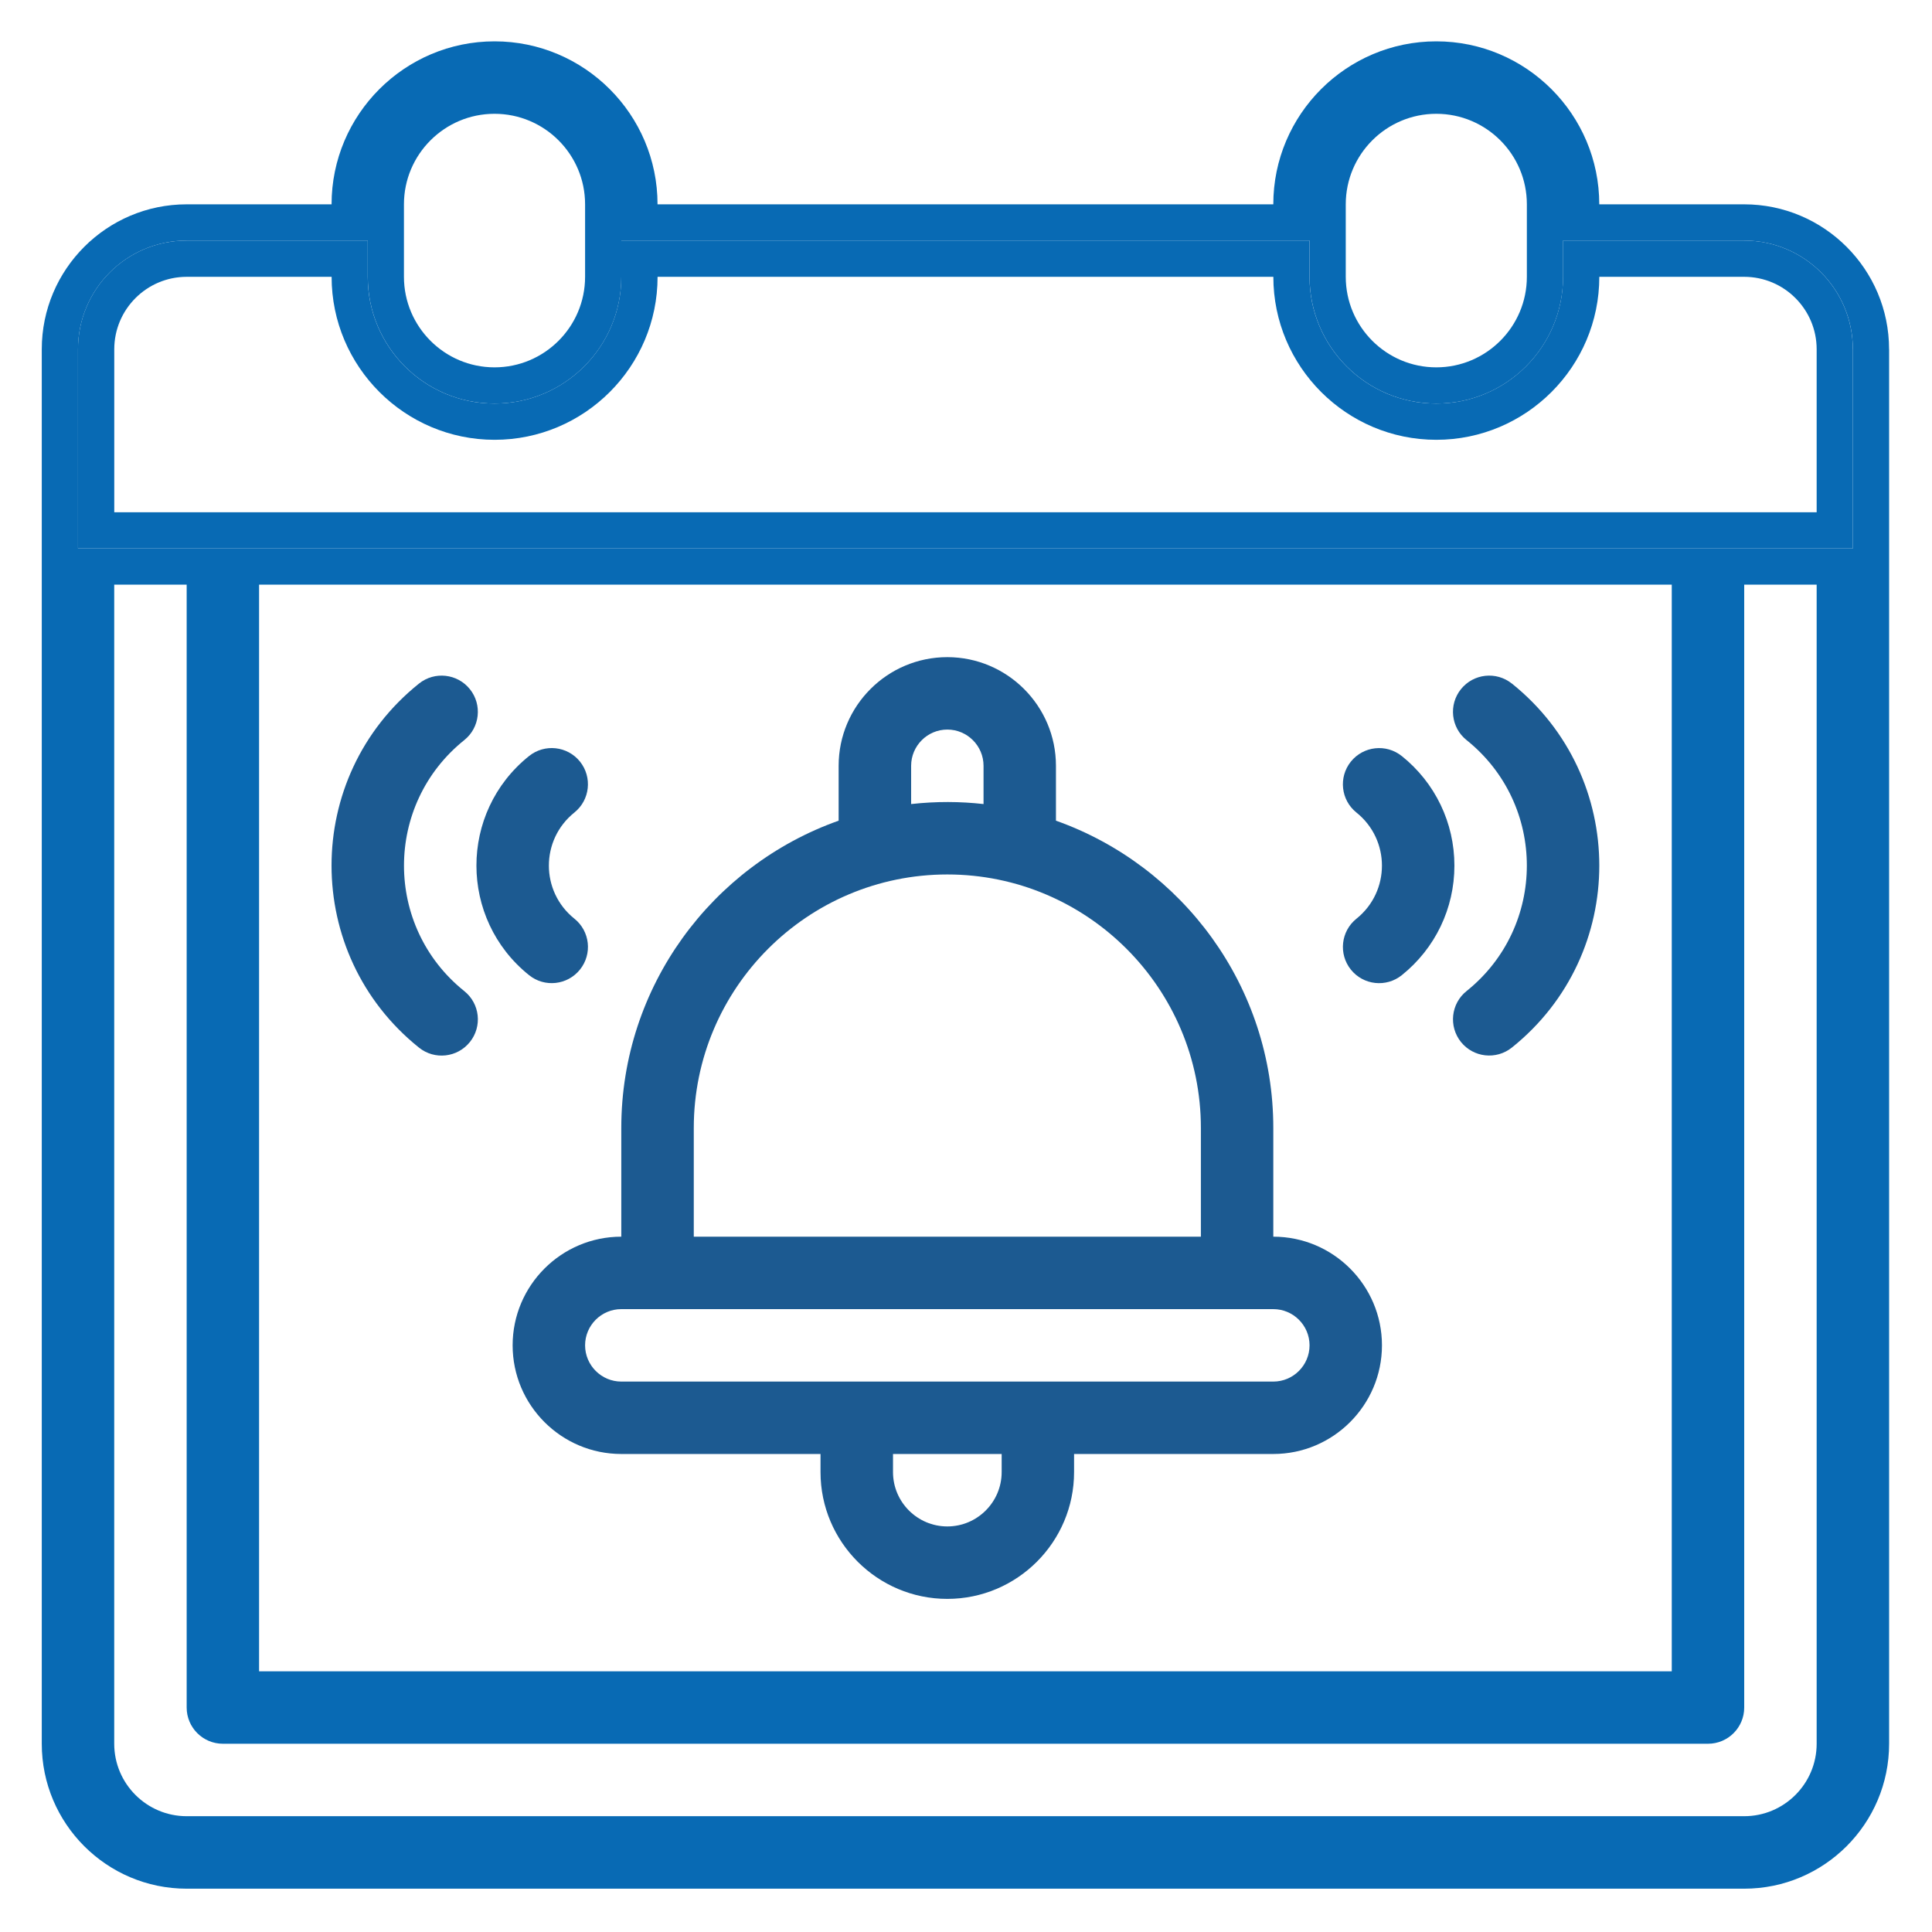
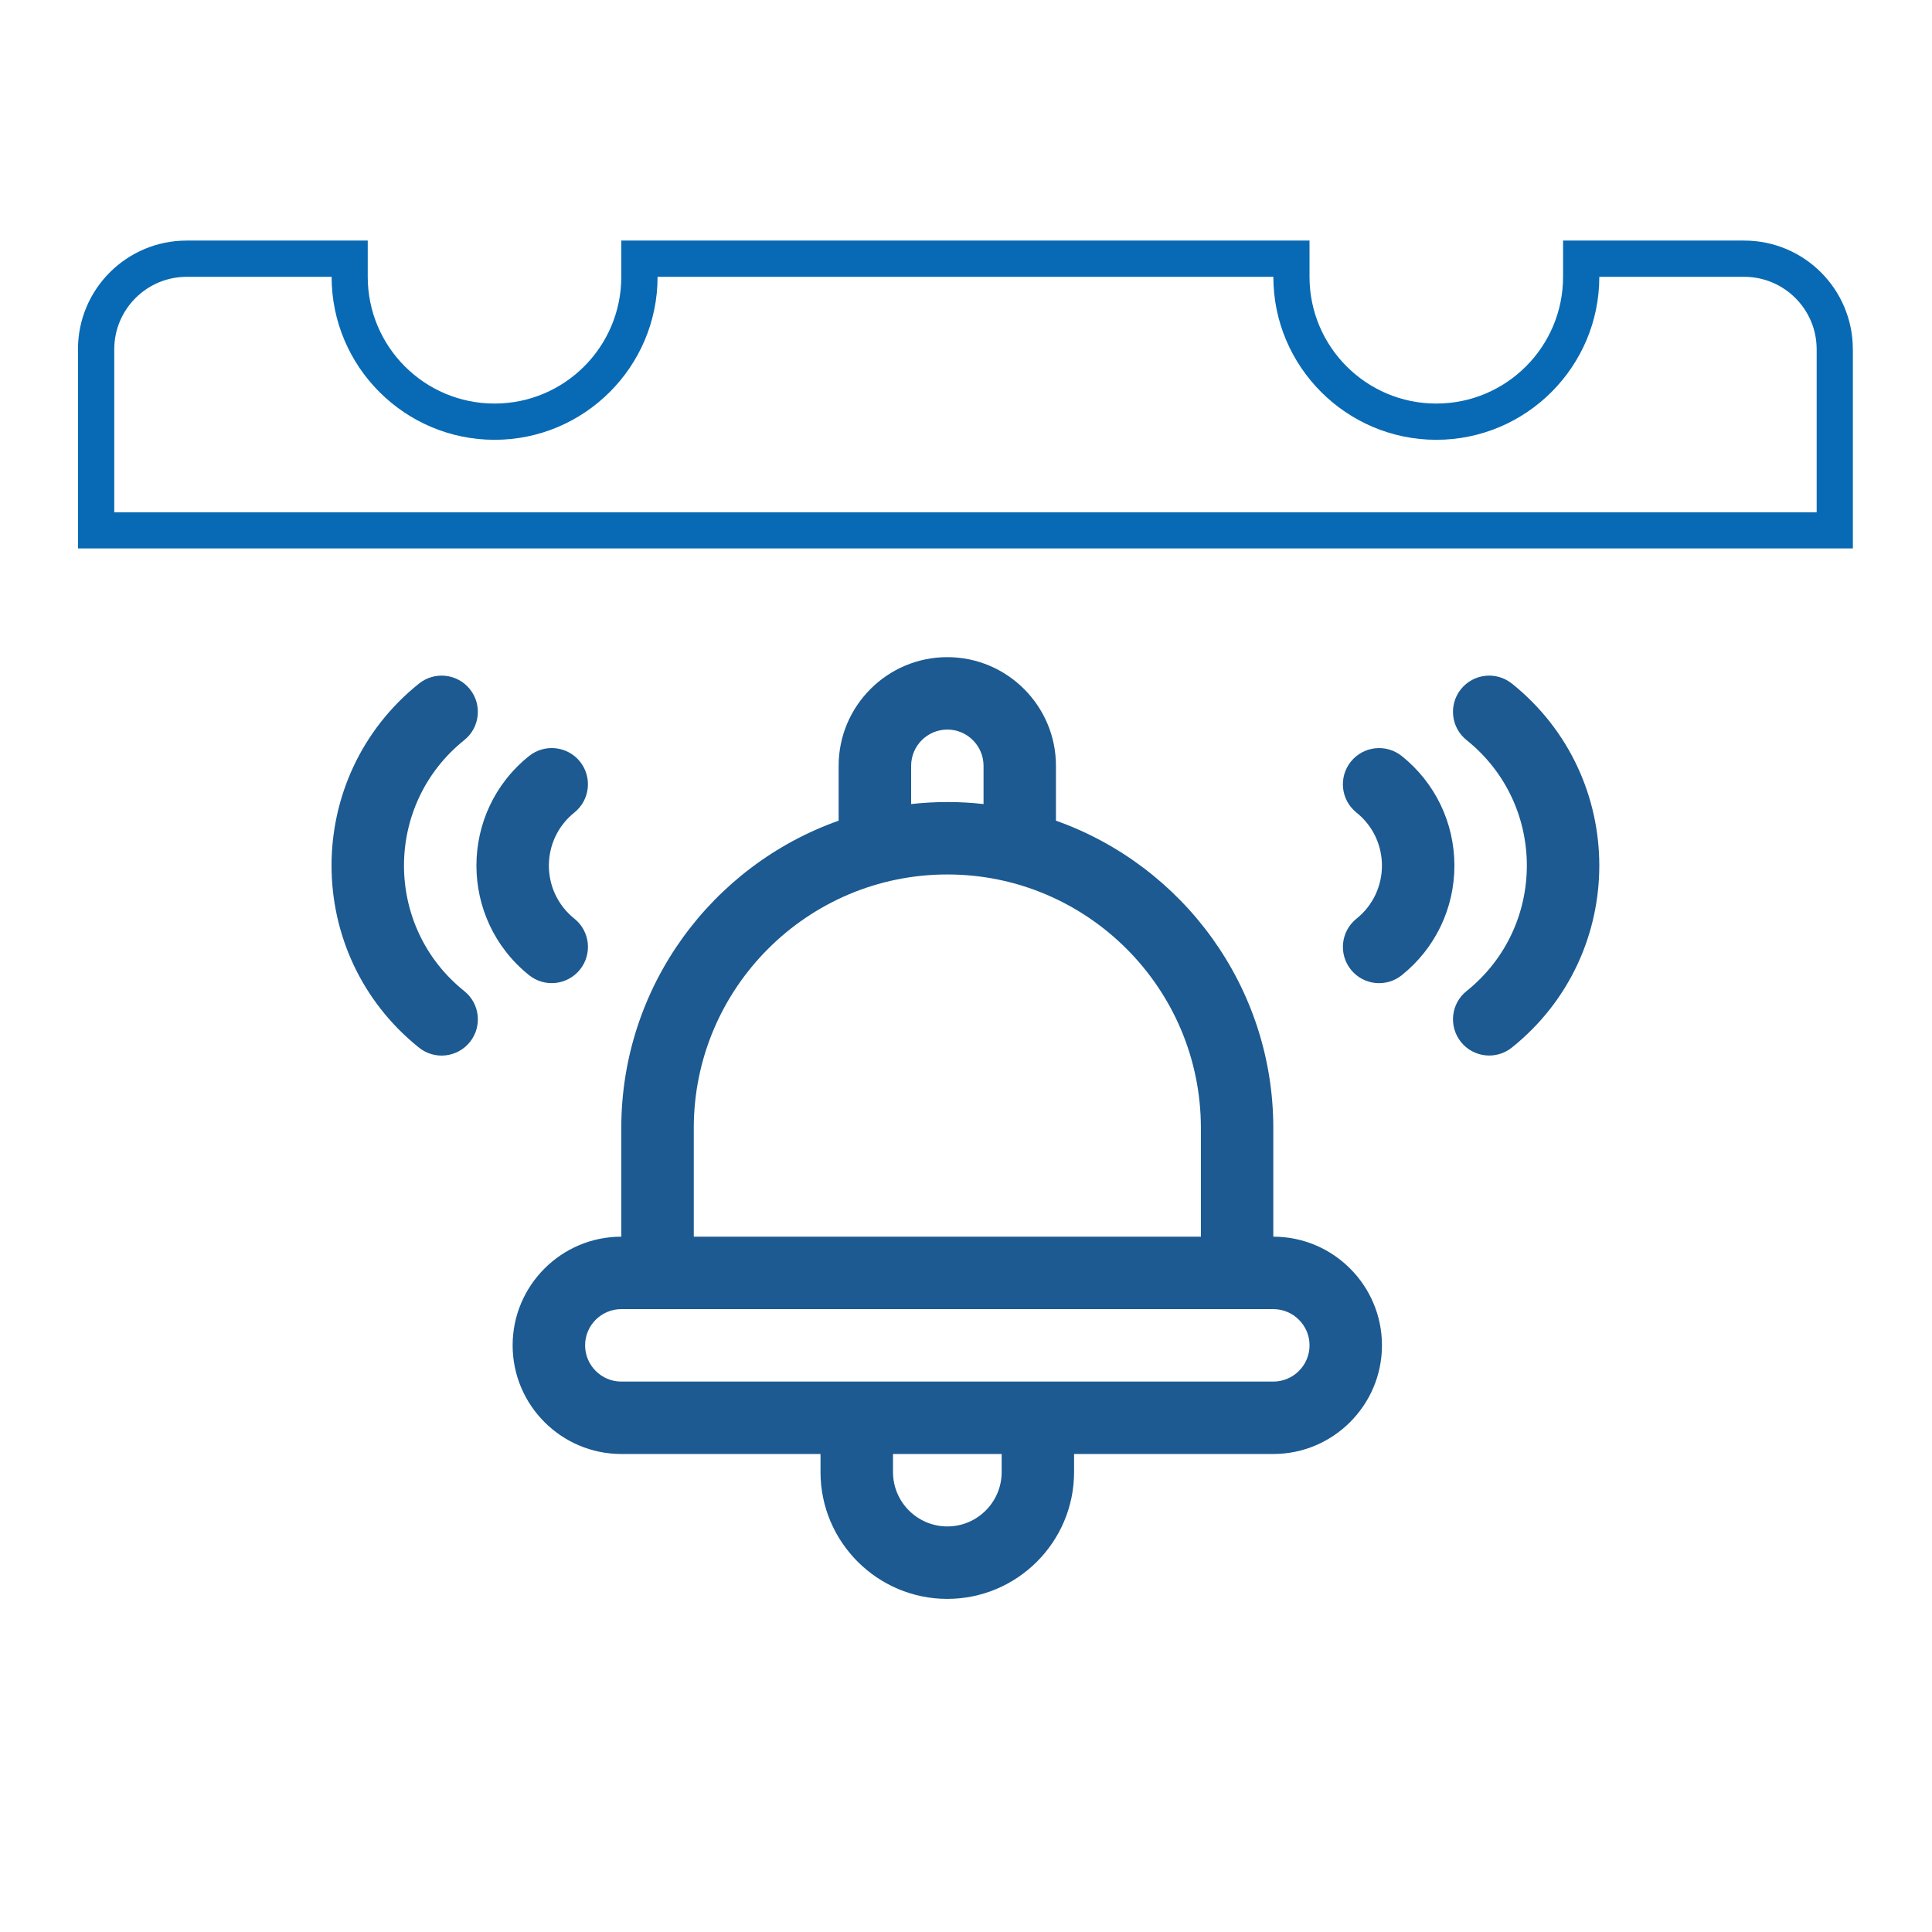
<svg xmlns="http://www.w3.org/2000/svg" id="Layer_1" data-name="Layer 1" viewBox="0 0 500 500">
  <defs>
    <style>      .cls-1 {        fill: none;      }      .cls-1, .cls-2, .cls-3 {        stroke-width: 0px;      }      .cls-2 {        fill: #086ab4;      }      .cls-3 {        fill: #1c5a91;      }    </style>
  </defs>
  <g id="_38_Reminder_Alaram_Calendar_Notification_Bell" data-name="38, Reminder, Alaram, Calendar, Notification, Bell">
    <g>
-       <path class="cls-1" d="M442.02,141.94H20.18v309.35c0,15.53,12.59,28.12,28.12,28.12h403.09c15.53,0,28.12-12.59,28.12-28.12V141.94h-37.5Z" />
      <rect class="cls-1" x="57.68" y="141.94" width="384.34" height="299.98" />
      <path class="cls-1" d="M404.53,71.63c0,18.12-14.69,32.81-32.81,32.81s-32.81-14.69-32.81-32.81v-18.75c0-18.12,14.69-32.81,32.81-32.81s32.81,14.7,32.81,32.81v18.75Z" />
      <path class="cls-1" d="M329.53,329.42c10.36,0,18.75,8.39,18.75,18.75s-8.4,18.75-18.75,18.75h-168.74c-10.36,0-18.75-8.39-18.75-18.75s8.4-18.75,18.75-18.75h168.74Z" />
      <path class="cls-1" d="M320.16,291.93v37.5h-149.99v-37.5c0-41.42,33.59-74.99,74.99-74.99,19.91,0,38.88,7.82,53.03,21.96,13.56,13.57,21.96,32.32,21.96,53.03Z" />
      <path class="cls-1" d="M268.6,366.92v14.06c0,12.94-10.49,23.43-23.44,23.43s-23.43-10.49-23.43-23.43v-14.06h46.87Z" />
      <path class="cls-1" d="M263.91,198.19v21.11c-12.05-3.09-25-3.21-37.5,0v-21.11c0-10.36,8.39-18.75,18.75-18.75s18.75,8.4,18.75,18.75Z" />
      <path class="cls-1" d="M160.8,71.63c0,18.12-14.69,32.81-32.81,32.81s-32.81-14.69-32.81-32.81v-18.75c0-18.12,14.69-32.81,32.81-32.81s32.81,14.7,32.81,32.81v18.75Z" />
      <g>
-         <path class="cls-2" d="M488.9,90.38v360.91c0,20.68-16.82,37.5-37.5,37.5H48.31c-20.68,0-37.5-16.82-37.5-37.5V90.38c0-20.68,16.82-37.5,37.5-37.5h37.5c0-23.26,18.93-42.18,42.18-42.18s42.18,18.93,42.18,42.18h159.36c0-23.26,18.93-42.18,42.18-42.18s42.18,18.93,42.18,42.18h37.5c20.68,0,37.5,16.82,37.5,37.5ZM479.52,141.94v-51.56c0-15.53-12.59-28.12-28.12-28.12h-46.87v9.37c0,18.12-14.69,32.81-32.81,32.81s-32.81-14.69-32.81-32.81v-9.37h-178.11v9.37c0,18.12-14.69,32.81-32.81,32.81s-32.81-14.69-32.81-32.81v-9.37h-46.87c-15.53,0-28.12,12.59-28.12,28.12v51.56h459.34ZM470.15,451.29V151.31h-18.75v290.6c0,5.18-4.2,9.37-9.37,9.37H57.68c-5.17,0-9.37-4.2-9.37-9.37V151.31h-18.75v299.97c0,10.34,8.41,18.75,18.75,18.75h403.09c10.34,0,18.75-8.41,18.75-18.75ZM432.65,432.54V151.31H67.05v281.23h365.6ZM395.15,71.63v-18.75c0-12.93-10.51-23.43-23.44-23.43s-23.43,10.51-23.43,23.43v18.75c0,12.93,10.51,23.44,23.43,23.44s23.44-10.51,23.44-23.44ZM151.42,71.63v-18.75c0-12.93-10.51-23.43-23.44-23.43s-23.44,10.51-23.44,23.43v18.75c0,12.93,10.51,23.44,23.44,23.44s23.44-10.51,23.44-23.44Z" />
        <path class="cls-2" d="M479.52,90.38v51.56H20.18v-51.56c0-15.53,12.59-28.12,28.12-28.12h46.87v9.37c0,18.12,14.69,32.81,32.81,32.81s32.81-14.69,32.81-32.81v-9.37h178.11v9.37c0,18.12,14.69,32.81,32.81,32.81s32.81-14.69,32.81-32.81v-9.37h46.87c15.53,0,28.12,12.59,28.12,28.12ZM470.15,132.57v-42.18c0-10.34-8.41-18.75-18.75-18.75h-37.5c0,23.26-18.93,42.18-42.18,42.18s-42.18-18.93-42.18-42.18h-159.36c0,23.26-18.93,42.18-42.18,42.18s-42.18-18.93-42.18-42.18h-37.5c-10.34,0-18.75,8.41-18.75,18.75v42.18h440.59Z" />
        <path class="cls-1" d="M470.15,90.38v42.18H29.56v-42.18c0-10.34,8.41-18.75,18.75-18.75h37.5c0,23.26,18.93,42.18,42.18,42.18s42.18-18.93,42.18-42.18h159.36c0,23.26,18.93,42.18,42.18,42.18s42.18-18.93,42.18-42.18h37.5c10.34,0,18.75,8.41,18.75,18.75Z" />
        <path class="cls-1" d="M432.65,151.31v281.23H67.05V151.31h365.6ZM391.27,271.12c30.2-24.2,30.14-70.05,0-94.21-4.04-3.24-9.94-2.59-13.18,1.45-3.23,4.03-2.59,9.94,1.45,13.17,20.83,16.7,20.79,48.3,0,64.96-4.04,3.24-4.69,9.13-1.45,13.17,3.24,4.04,9.14,4.69,13.18,1.45ZM376.41,224.01c0-11.08-4.97-21.42-13.62-28.36-4.04-3.24-9.94-2.59-13.18,1.44-3.23,4.04-2.59,9.95,1.45,13.18,8.8,7.06,8.79,20.42,0,27.47-4.04,3.23-4.69,9.14-1.45,13.17,3.24,4.05,9.15,4.69,13.18,1.45,8.65-6.94,13.62-17.27,13.62-28.36ZM357.66,348.17c0-15.5-12.62-28.12-28.12-28.12v-28.12c0-36.66-23.51-67.93-56.25-79.54v-14.2c0-15.5-12.62-28.12-28.12-28.12s-28.12,12.62-28.12,28.12v14.2c-32.73,11.61-56.25,42.88-56.25,79.54v28.12c-15.5,0-28.12,12.62-28.12,28.12s12.62,28.12,28.12,28.12h51.56v4.69c0,18.09,14.72,32.81,32.81,32.81s32.81-14.72,32.81-32.81v-4.69h51.56c15.5,0,28.12-12.62,28.12-28.12ZM148.65,210.28c4.04-3.23,4.69-9.14,1.45-13.18-3.24-4.03-9.14-4.69-13.18-1.44-18.18,14.57-18.14,42.17,0,56.72,4.04,3.24,9.94,2.59,13.18-1.45,3.23-4.03,2.59-9.94-1.45-13.17-8.81-7.06-8.79-20.42,0-27.47ZM120.16,191.53c4.04-3.23,4.69-9.14,1.45-13.17-3.24-4.04-9.14-4.7-13.18-1.45-30.2,24.2-30.14,70.06,0,94.21,4.04,3.24,9.94,2.59,13.18-1.45,3.23-4.04,2.59-9.94-1.45-13.17-20.83-16.69-20.79-48.3,0-64.96Z" />
        <path class="cls-1" d="M395.15,52.88v18.75c0,12.93-10.51,23.44-23.44,23.44s-23.43-10.51-23.43-23.44v-18.75c0-12.93,10.51-23.43,23.43-23.43,12.93,0,23.44,10.51,23.44,23.43Z" />
        <path class="cls-3" d="M391.27,176.9c30.14,24.16,30.2,70.01,0,94.21-4.04,3.24-9.94,2.59-13.18-1.45-3.23-4.04-2.59-9.94,1.45-13.17,20.79-16.66,20.83-48.27,0-64.96-4.04-3.23-4.69-9.14-1.45-13.17,3.24-4.04,9.14-4.69,13.18-1.45Z" />
        <path class="cls-3" d="M362.78,195.66c8.65,6.94,13.62,17.28,13.62,28.36s-4.97,21.42-13.62,28.36c-4.03,3.23-9.94,2.6-13.18-1.45-3.23-4.03-2.59-9.94,1.45-13.17,8.79-7.05,8.8-20.41,0-27.47-4.04-3.23-4.69-9.14-1.45-13.18,3.24-4.03,9.14-4.69,13.18-1.44Z" />
        <path class="cls-3" d="M329.53,320.05c15.51,0,28.12,12.62,28.12,28.12s-12.62,28.12-28.12,28.12h-51.56v4.69c0,18.09-14.72,32.81-32.81,32.81s-32.81-14.72-32.81-32.81v-4.69h-51.56c-15.5,0-28.12-12.62-28.12-28.12s12.62-28.12,28.12-28.12v-28.12c0-36.66,23.51-67.94,56.25-79.54v-14.2c0-15.51,12.62-28.12,28.12-28.12s28.12,12.62,28.12,28.12v14.2c32.73,11.61,56.25,42.88,56.25,79.54v28.12h0ZM338.91,348.17c0-5.16-4.21-9.37-9.38-9.37h-168.74c-5.17,0-9.37,4.21-9.37,9.37s4.21,9.38,9.37,9.38h168.74c5.17,0,9.38-4.21,9.38-9.38ZM310.79,320.05v-28.12c0-36.18-29.43-65.62-65.62-65.62s-65.62,29.43-65.62,65.62v28.12h131.24ZM259.23,380.98v-4.69h-28.12v4.69c0,7.75,6.31,14.06,14.06,14.06s14.06-6.31,14.06-14.06ZM254.54,208.09v-9.9c0-5.17-4.21-9.38-9.37-9.38s-9.37,4.21-9.37,9.38v9.9c6.51-.72,12.69-.68,18.75,0Z" />
        <path class="cls-1" d="M151.42,52.88v18.75c0,12.93-10.51,23.44-23.44,23.44s-23.44-10.51-23.44-23.44v-18.75c0-12.93,10.51-23.43,23.44-23.43s23.44,10.51,23.44,23.43Z" />
        <path class="cls-3" d="M150.1,197.1c3.23,4.04,2.59,9.94-1.45,13.18-8.79,7.05-8.81,20.41,0,27.47,4.04,3.23,4.69,9.14,1.45,13.17-3.24,4.04-9.14,4.7-13.18,1.45-18.14-14.54-18.18-42.15,0-56.71,4.04-3.24,9.94-2.59,13.18,1.44Z" />
        <path class="cls-3" d="M121.61,178.36c3.23,4.03,2.59,9.94-1.45,13.17-20.79,16.67-20.83,48.27,0,64.97,4.04,3.23,4.69,9.13,1.45,13.17-3.24,4.04-9.14,4.7-13.18,1.45-30.14-24.16-30.2-70.01,0-94.21,4.04-3.24,9.94-2.59,13.18,1.45Z" />
      </g>
    </g>
  </g>
</svg>